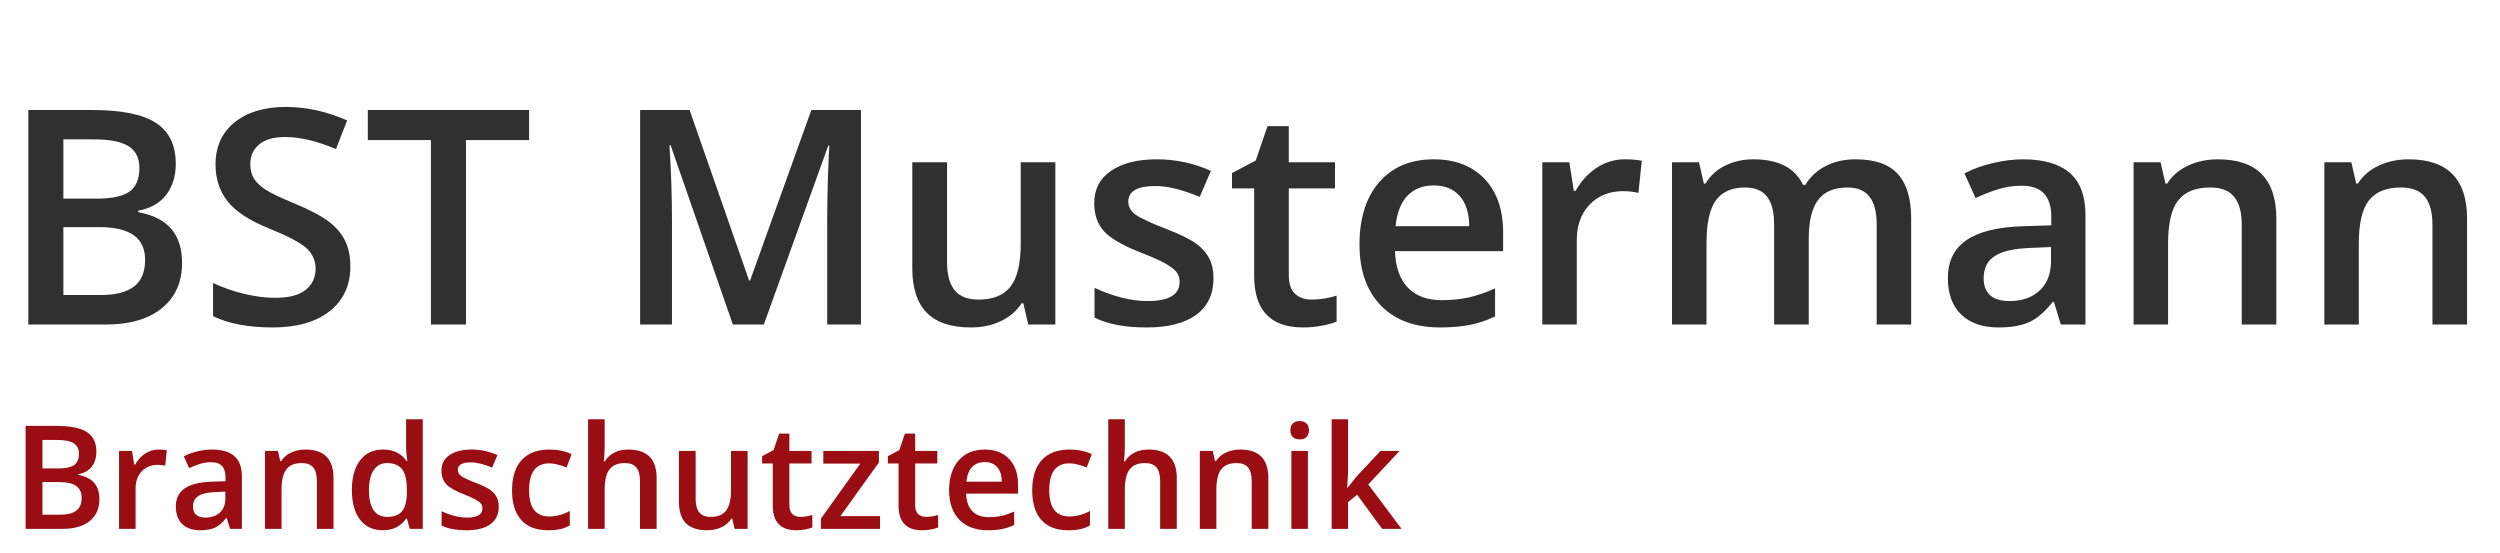
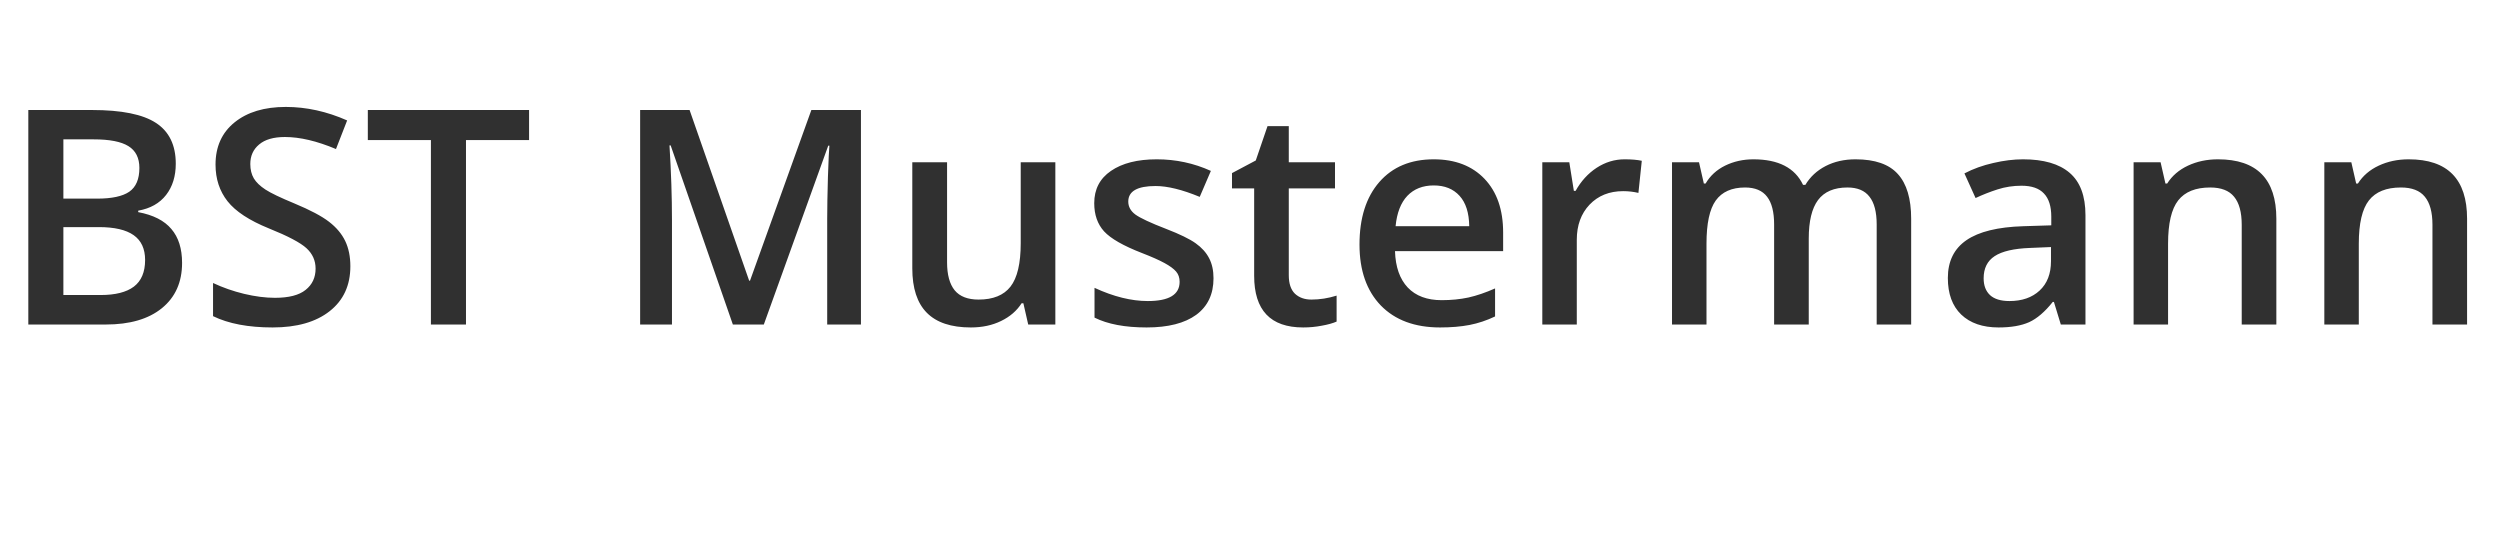
<svg xmlns="http://www.w3.org/2000/svg" width="208" height="46" viewBox="0 0 208 46" fill="none">
-   <path d="M2.131 35.434H4.674C5.854 35.434 6.705 35.605 7.229 35.949C7.756 36.293 8.02 36.836 8.02 37.578C8.02 38.078 7.891 38.494 7.633 38.826C7.375 39.158 7.004 39.367 6.52 39.453V39.512C7.121 39.625 7.562 39.85 7.844 40.185C8.129 40.518 8.271 40.969 8.271 41.539C8.271 42.309 8.002 42.912 7.463 43.35C6.928 43.783 6.182 44 5.225 44H2.131V35.434ZM3.531 38.973H4.879C5.465 38.973 5.893 38.881 6.162 38.697C6.432 38.51 6.566 38.193 6.566 37.748C6.566 37.346 6.42 37.055 6.127 36.875C5.838 36.695 5.377 36.605 4.744 36.605H3.531V38.973ZM3.531 40.109V42.822H5.02C5.605 42.822 6.047 42.711 6.344 42.488C6.645 42.262 6.795 41.906 6.795 41.422C6.795 40.977 6.643 40.647 6.338 40.432C6.033 40.217 5.57 40.109 4.949 40.109H3.531ZM13.193 37.402C13.471 37.402 13.699 37.422 13.879 37.461L13.744 38.744C13.549 38.697 13.346 38.674 13.135 38.674C12.584 38.674 12.137 38.853 11.793 39.213C11.453 39.572 11.283 40.039 11.283 40.613V44H9.906V37.52H10.984L11.166 38.662H11.236C11.451 38.275 11.73 37.969 12.074 37.742C12.422 37.516 12.795 37.402 13.193 37.402ZM19.141 44L18.865 43.098H18.818C18.506 43.492 18.191 43.762 17.875 43.906C17.559 44.047 17.152 44.117 16.656 44.117C16.02 44.117 15.521 43.945 15.162 43.602C14.807 43.258 14.629 42.772 14.629 42.143C14.629 41.475 14.877 40.971 15.373 40.631C15.869 40.291 16.625 40.105 17.641 40.074L18.76 40.039V39.693C18.76 39.279 18.662 38.971 18.467 38.768C18.275 38.56 17.977 38.457 17.57 38.457C17.238 38.457 16.92 38.506 16.615 38.603C16.311 38.701 16.018 38.816 15.736 38.949L15.291 37.965C15.643 37.781 16.027 37.643 16.445 37.549C16.863 37.451 17.258 37.402 17.629 37.402C18.453 37.402 19.074 37.582 19.492 37.941C19.914 38.301 20.125 38.865 20.125 39.635V44H19.141ZM17.09 43.062C17.59 43.062 17.99 42.924 18.291 42.647C18.596 42.365 18.748 41.973 18.748 41.469V40.906L17.916 40.941C17.268 40.965 16.795 41.074 16.498 41.27C16.205 41.461 16.059 41.756 16.059 42.154C16.059 42.443 16.145 42.668 16.316 42.828C16.488 42.984 16.746 43.062 17.09 43.062ZM27.748 44H26.365V40.016C26.365 39.516 26.264 39.143 26.061 38.897C25.861 38.65 25.543 38.527 25.105 38.527C24.523 38.527 24.098 38.699 23.828 39.043C23.559 39.387 23.424 39.963 23.424 40.772V44H22.047V37.52H23.125L23.318 38.369H23.389C23.584 38.06 23.861 37.822 24.221 37.654C24.58 37.486 24.979 37.402 25.416 37.402C26.971 37.402 27.748 38.193 27.748 39.775V44ZM31.85 44.117C31.041 44.117 30.41 43.824 29.957 43.238C29.504 42.652 29.277 41.83 29.277 40.772C29.277 39.709 29.506 38.883 29.963 38.293C30.424 37.699 31.061 37.402 31.873 37.402C32.725 37.402 33.373 37.717 33.818 38.346H33.889C33.822 37.881 33.789 37.514 33.789 37.244V34.883H35.172V44H34.094L33.853 43.15H33.789C33.348 43.795 32.701 44.117 31.85 44.117ZM32.219 43.004C32.785 43.004 33.197 42.846 33.455 42.529C33.713 42.209 33.846 41.691 33.853 40.977V40.783C33.853 39.967 33.721 39.387 33.455 39.043C33.19 38.699 32.773 38.527 32.207 38.527C31.723 38.527 31.35 38.725 31.088 39.119C30.826 39.51 30.695 40.068 30.695 40.795C30.695 41.514 30.822 42.062 31.076 42.441C31.33 42.816 31.711 43.004 32.219 43.004ZM41.494 42.154C41.494 42.787 41.264 43.273 40.803 43.613C40.342 43.949 39.682 44.117 38.822 44.117C37.959 44.117 37.266 43.986 36.742 43.725V42.535C37.504 42.887 38.213 43.062 38.869 43.062C39.717 43.062 40.141 42.807 40.141 42.295C40.141 42.131 40.094 41.994 40 41.885C39.906 41.775 39.752 41.662 39.537 41.545C39.322 41.428 39.023 41.295 38.641 41.147C37.895 40.857 37.389 40.568 37.123 40.279C36.861 39.99 36.73 39.615 36.73 39.154C36.73 38.6 36.953 38.17 37.398 37.865C37.848 37.557 38.457 37.402 39.227 37.402C39.988 37.402 40.709 37.557 41.389 37.865L40.943 38.902C40.244 38.613 39.656 38.469 39.18 38.469C38.453 38.469 38.09 38.676 38.09 39.09C38.09 39.293 38.184 39.465 38.371 39.605C38.562 39.746 38.977 39.94 39.613 40.185C40.148 40.393 40.537 40.582 40.779 40.754C41.022 40.926 41.201 41.125 41.318 41.352C41.435 41.574 41.494 41.842 41.494 42.154ZM45.602 44.117C44.621 44.117 43.875 43.832 43.363 43.262C42.855 42.688 42.602 41.865 42.602 40.795C42.602 39.705 42.867 38.867 43.398 38.281C43.934 37.695 44.705 37.402 45.713 37.402C46.397 37.402 47.012 37.529 47.559 37.783L47.143 38.891C46.56 38.664 46.08 38.551 45.701 38.551C44.58 38.551 44.02 39.295 44.02 40.783C44.02 41.51 44.158 42.057 44.435 42.424C44.717 42.787 45.127 42.969 45.666 42.969C46.279 42.969 46.859 42.816 47.406 42.512V43.713C47.16 43.857 46.897 43.961 46.615 44.023C46.338 44.086 46 44.117 45.602 44.117ZM54.631 44H53.248V40.016C53.248 39.516 53.147 39.143 52.943 38.897C52.744 38.65 52.426 38.527 51.988 38.527C51.41 38.527 50.984 38.701 50.711 39.049C50.441 39.393 50.307 39.971 50.307 40.783V44H48.93V34.883H50.307V37.197C50.307 37.568 50.283 37.965 50.236 38.387H50.324C50.512 38.074 50.772 37.832 51.103 37.66C51.44 37.488 51.83 37.402 52.275 37.402C53.846 37.402 54.631 38.193 54.631 39.775V44ZM61.117 44L60.924 43.15H60.853C60.662 43.451 60.389 43.688 60.033 43.859C59.682 44.031 59.279 44.117 58.826 44.117C58.041 44.117 57.455 43.922 57.068 43.531C56.682 43.141 56.488 42.549 56.488 41.756V37.52H57.877V41.516C57.877 42.012 57.978 42.385 58.182 42.635C58.385 42.881 58.703 43.004 59.137 43.004C59.715 43.004 60.139 42.832 60.408 42.488C60.682 42.141 60.818 41.56 60.818 40.748V37.52H62.201V44H61.117ZM66.578 43.004C66.914 43.004 67.25 42.951 67.586 42.846V43.883C67.434 43.949 67.236 44.004 66.994 44.047C66.756 44.094 66.508 44.117 66.25 44.117C64.945 44.117 64.293 43.43 64.293 42.055V38.562H63.408V37.953L64.357 37.449L64.826 36.078H65.676V37.52H67.522V38.562H65.676V42.031C65.676 42.363 65.758 42.609 65.922 42.77C66.09 42.926 66.309 43.004 66.578 43.004ZM73.217 44H68.301V43.15L71.576 38.574H68.5V37.52H73.123V38.48L69.918 42.945H73.217V44ZM77.043 43.004C77.379 43.004 77.715 42.951 78.051 42.846V43.883C77.898 43.949 77.701 44.004 77.459 44.047C77.221 44.094 76.973 44.117 76.715 44.117C75.41 44.117 74.758 43.43 74.758 42.055V38.562H73.873V37.953L74.822 37.449L75.291 36.078H76.141V37.52H77.986V38.562H76.141V42.031C76.141 42.363 76.223 42.609 76.387 42.77C76.555 42.926 76.773 43.004 77.043 43.004ZM82.182 44.117C81.174 44.117 80.385 43.824 79.814 43.238C79.248 42.648 78.965 41.838 78.965 40.807C78.965 39.748 79.228 38.916 79.756 38.31C80.283 37.705 81.008 37.402 81.93 37.402C82.785 37.402 83.461 37.662 83.957 38.182C84.453 38.701 84.701 39.416 84.701 40.326V41.07H80.383C80.402 41.699 80.572 42.184 80.893 42.523C81.213 42.859 81.664 43.027 82.246 43.027C82.629 43.027 82.984 42.992 83.312 42.922C83.644 42.848 84 42.727 84.379 42.559V43.678C84.043 43.838 83.703 43.951 83.359 44.018C83.016 44.084 82.623 44.117 82.182 44.117ZM81.93 38.445C81.492 38.445 81.141 38.584 80.875 38.861C80.613 39.139 80.457 39.543 80.406 40.074H83.348C83.34 39.539 83.211 39.135 82.961 38.861C82.711 38.584 82.367 38.445 81.93 38.445ZM88.879 44.117C87.898 44.117 87.152 43.832 86.641 43.262C86.133 42.688 85.879 41.865 85.879 40.795C85.879 39.705 86.144 38.867 86.676 38.281C87.211 37.695 87.982 37.402 88.99 37.402C89.674 37.402 90.289 37.529 90.836 37.783L90.42 38.891C89.838 38.664 89.357 38.551 88.978 38.551C87.857 38.551 87.297 39.295 87.297 40.783C87.297 41.51 87.436 42.057 87.713 42.424C87.994 42.787 88.404 42.969 88.943 42.969C89.557 42.969 90.137 42.816 90.684 42.512V43.713C90.438 43.857 90.174 43.961 89.893 44.023C89.615 44.086 89.277 44.117 88.879 44.117ZM97.908 44H96.525V40.016C96.525 39.516 96.424 39.143 96.221 38.897C96.022 38.65 95.703 38.527 95.266 38.527C94.688 38.527 94.262 38.701 93.988 39.049C93.719 39.393 93.584 39.971 93.584 40.783V44H92.207V34.883H93.584V37.197C93.584 37.568 93.561 37.965 93.514 38.387H93.602C93.789 38.074 94.049 37.832 94.381 37.66C94.717 37.488 95.107 37.402 95.553 37.402C97.123 37.402 97.908 38.193 97.908 39.775V44ZM105.525 44H104.143V40.016C104.143 39.516 104.041 39.143 103.838 38.897C103.639 38.65 103.32 38.527 102.883 38.527C102.301 38.527 101.875 38.699 101.605 39.043C101.336 39.387 101.201 39.963 101.201 40.772V44H99.824V37.52H100.902L101.096 38.369H101.166C101.361 38.06 101.639 37.822 101.998 37.654C102.357 37.486 102.756 37.402 103.193 37.402C104.748 37.402 105.525 38.193 105.525 39.775V44ZM108.818 44H107.441V37.52H108.818V44ZM107.359 35.803C107.359 35.557 107.426 35.367 107.559 35.234C107.695 35.102 107.889 35.035 108.139 35.035C108.381 35.035 108.568 35.102 108.701 35.234C108.838 35.367 108.906 35.557 108.906 35.803C108.906 36.037 108.838 36.223 108.701 36.359C108.568 36.492 108.381 36.559 108.139 36.559C107.889 36.559 107.695 36.492 107.559 36.359C107.426 36.223 107.359 36.037 107.359 35.803ZM112.123 40.578L112.902 39.605L114.859 37.52H116.447L113.84 40.303L116.611 44H114.994L112.914 41.158L112.158 41.779V44H110.793V34.883H112.158V39.33L112.088 40.578H112.123Z" fill="#990D13" />
  <path d="M2.356 9.153H7.654C10.111 9.153 11.886 9.511 12.976 10.227C14.075 10.944 14.624 12.075 14.624 13.621C14.624 14.663 14.355 15.53 13.818 16.221C13.281 16.913 12.508 17.348 11.499 17.527V17.649C12.752 17.885 13.672 18.353 14.258 19.053C14.852 19.745 15.149 20.685 15.149 21.873C15.149 23.476 14.587 24.734 13.464 25.645C12.349 26.548 10.795 27 8.801 27H2.356V9.153ZM5.273 16.526H8.081C9.302 16.526 10.193 16.335 10.754 15.953C11.316 15.562 11.597 14.903 11.597 13.975C11.597 13.137 11.291 12.531 10.681 12.156C10.079 11.782 9.119 11.595 7.8 11.595H5.273V16.526ZM5.273 18.895V24.546H8.374C9.595 24.546 10.514 24.314 11.133 23.851C11.759 23.379 12.073 22.638 12.073 21.629C12.073 20.701 11.755 20.014 11.121 19.566C10.486 19.118 9.521 18.895 8.228 18.895H5.273ZM29.15 22.154C29.15 23.741 28.577 24.986 27.429 25.889C26.282 26.793 24.699 27.244 22.681 27.244C20.662 27.244 19.01 26.931 17.725 26.304V23.545C18.538 23.928 19.401 24.229 20.312 24.449C21.232 24.669 22.087 24.778 22.876 24.778C24.032 24.778 24.882 24.559 25.427 24.119C25.981 23.68 26.257 23.09 26.257 22.349C26.257 21.682 26.005 21.116 25.5 20.652C24.996 20.189 23.954 19.639 22.375 19.004C20.748 18.345 19.6 17.592 18.933 16.746C18.266 15.9 17.932 14.883 17.932 13.694C17.932 12.205 18.461 11.033 19.519 10.179C20.577 9.324 21.997 8.897 23.779 8.897C25.488 8.897 27.189 9.271 28.882 10.02L27.954 12.4C26.367 11.733 24.951 11.399 23.706 11.399C22.762 11.399 22.046 11.607 21.558 12.022C21.069 12.429 20.825 12.97 20.825 13.646C20.825 14.109 20.923 14.508 21.118 14.842C21.314 15.167 21.635 15.477 22.082 15.77C22.53 16.062 23.336 16.449 24.5 16.929C25.81 17.474 26.77 17.983 27.38 18.455C27.991 18.927 28.438 19.46 28.723 20.054C29.008 20.648 29.15 21.348 29.15 22.154ZM38.77 27H35.852V11.656H30.603V9.153H44.019V11.656H38.77V27ZM60.974 27L55.798 12.095H55.701C55.839 14.309 55.908 16.384 55.908 18.321V27H53.259V9.153H57.373L62.329 23.35H62.402L67.505 9.153H71.631V27H68.823V18.174C68.823 17.287 68.844 16.132 68.884 14.707C68.933 13.283 68.974 12.421 69.006 12.12H68.909L63.55 27H60.974ZM85.547 27L85.144 25.23H84.998C84.599 25.857 84.029 26.349 83.289 26.707C82.556 27.065 81.718 27.244 80.774 27.244C79.138 27.244 77.918 26.837 77.112 26.023C76.306 25.21 75.903 23.977 75.903 22.325V13.499H78.796V21.824C78.796 22.858 79.008 23.635 79.431 24.156C79.854 24.669 80.518 24.925 81.421 24.925C82.625 24.925 83.508 24.567 84.07 23.851C84.639 23.126 84.924 21.918 84.924 20.225V13.499H87.805V27H85.547ZM100.964 23.155C100.964 24.473 100.484 25.486 99.524 26.194C98.564 26.894 97.188 27.244 95.398 27.244C93.599 27.244 92.155 26.971 91.064 26.426V23.948C92.651 24.681 94.128 25.047 95.496 25.047C97.262 25.047 98.144 24.514 98.144 23.448C98.144 23.106 98.047 22.821 97.852 22.593C97.656 22.365 97.335 22.129 96.887 21.885C96.44 21.641 95.817 21.364 95.019 21.055C93.465 20.453 92.411 19.851 91.858 19.248C91.313 18.646 91.04 17.865 91.04 16.905C91.04 15.749 91.504 14.854 92.432 14.219C93.368 13.576 94.637 13.255 96.24 13.255C97.827 13.255 99.329 13.576 100.745 14.219L99.817 16.38C98.36 15.778 97.135 15.477 96.143 15.477C94.629 15.477 93.872 15.908 93.872 16.77C93.872 17.194 94.067 17.552 94.458 17.845C94.857 18.138 95.719 18.541 97.046 19.053C98.161 19.485 98.971 19.879 99.475 20.237C99.98 20.595 100.354 21.01 100.598 21.482C100.842 21.946 100.964 22.504 100.964 23.155ZM109.106 24.925C109.806 24.925 110.506 24.815 111.206 24.595V26.756C110.889 26.894 110.478 27.008 109.973 27.098C109.477 27.195 108.96 27.244 108.423 27.244C105.705 27.244 104.346 25.812 104.346 22.947V15.672H102.502V14.402L104.48 13.352L105.457 10.496H107.227V13.499H111.072V15.672H107.227V22.898C107.227 23.59 107.397 24.103 107.739 24.436C108.089 24.762 108.545 24.925 109.106 24.925ZM119.812 27.244C117.712 27.244 116.069 26.634 114.88 25.413C113.7 24.184 113.11 22.496 113.11 20.347C113.11 18.142 113.66 16.408 114.758 15.147C115.857 13.886 117.367 13.255 119.287 13.255C121.069 13.255 122.477 13.796 123.511 14.878C124.544 15.961 125.061 17.45 125.061 19.346V20.896H116.064C116.105 22.207 116.459 23.216 117.126 23.924C117.794 24.624 118.734 24.974 119.946 24.974C120.744 24.974 121.484 24.9 122.168 24.754C122.86 24.599 123.6 24.347 124.39 23.997V26.329C123.69 26.662 122.982 26.898 122.266 27.037C121.549 27.175 120.732 27.244 119.812 27.244ZM119.287 15.428C118.376 15.428 117.643 15.717 117.09 16.294C116.545 16.872 116.219 17.715 116.113 18.821H122.241C122.225 17.706 121.956 16.864 121.436 16.294C120.915 15.717 120.199 15.428 119.287 15.428ZM135.168 13.255C135.746 13.255 136.222 13.296 136.597 13.377L136.316 16.05C135.909 15.953 135.486 15.904 135.046 15.904C133.899 15.904 132.967 16.278 132.251 17.027C131.543 17.776 131.189 18.748 131.189 19.944V27H128.32V13.499H130.566L130.945 15.879H131.091C131.539 15.074 132.121 14.435 132.837 13.963C133.561 13.491 134.338 13.255 135.168 13.255ZM150.488 27H147.607V18.675C147.607 17.641 147.412 16.872 147.021 16.368C146.631 15.855 146.021 15.599 145.19 15.599C144.084 15.599 143.27 15.961 142.749 16.685C142.236 17.401 141.98 18.598 141.98 20.274V27H139.111V13.499H141.357L141.76 15.269H141.907C142.281 14.626 142.822 14.13 143.53 13.78C144.246 13.43 145.032 13.255 145.886 13.255C147.961 13.255 149.337 13.963 150.012 15.379H150.208C150.606 14.712 151.168 14.191 151.892 13.816C152.616 13.442 153.446 13.255 154.382 13.255C155.994 13.255 157.166 13.662 157.898 14.476C158.639 15.289 159.009 16.53 159.009 18.199V27H156.14V18.675C156.14 17.641 155.941 16.872 155.542 16.368C155.151 15.855 154.541 15.599 153.711 15.599C152.596 15.599 151.778 15.949 151.257 16.648C150.745 17.34 150.488 18.406 150.488 19.847V27ZM171.46 27L170.886 25.12H170.789C170.138 25.942 169.482 26.504 168.823 26.805C168.164 27.098 167.318 27.244 166.284 27.244C164.958 27.244 163.92 26.886 163.171 26.17C162.431 25.454 162.061 24.441 162.061 23.13C162.061 21.739 162.577 20.689 163.611 19.981C164.644 19.273 166.219 18.886 168.335 18.821L170.667 18.748V18.028C170.667 17.165 170.463 16.522 170.056 16.099C169.657 15.668 169.035 15.452 168.188 15.452C167.497 15.452 166.833 15.554 166.199 15.757C165.564 15.961 164.954 16.201 164.368 16.477L163.44 14.427C164.172 14.044 164.974 13.755 165.845 13.56C166.715 13.357 167.537 13.255 168.311 13.255C170.028 13.255 171.322 13.629 172.192 14.378C173.071 15.127 173.511 16.303 173.511 17.906V27H171.46ZM167.188 25.047C168.229 25.047 169.063 24.758 169.69 24.18C170.325 23.594 170.642 22.776 170.642 21.727V20.555L168.909 20.628C167.558 20.677 166.573 20.905 165.955 21.311C165.344 21.71 165.039 22.325 165.039 23.155C165.039 23.757 165.218 24.225 165.576 24.559C165.934 24.884 166.471 25.047 167.188 25.047ZM189.392 27H186.511V18.699C186.511 17.658 186.3 16.88 185.876 16.368C185.461 15.855 184.798 15.599 183.887 15.599C182.674 15.599 181.787 15.957 181.226 16.673C180.664 17.389 180.383 18.589 180.383 20.274V27H177.515V13.499H179.761L180.164 15.269H180.31C180.717 14.626 181.295 14.13 182.043 13.78C182.792 13.43 183.622 13.255 184.534 13.255C187.773 13.255 189.392 14.903 189.392 18.199V27ZM205.261 27H202.38V18.699C202.38 17.658 202.169 16.88 201.746 16.368C201.331 15.855 200.667 15.599 199.756 15.599C198.543 15.599 197.656 15.957 197.095 16.673C196.533 17.389 196.252 18.589 196.252 20.274V27H193.384V13.499H195.63L196.033 15.269H196.179C196.586 14.626 197.164 14.13 197.913 13.78C198.661 13.43 199.491 13.255 200.403 13.255C203.642 13.255 205.261 14.903 205.261 18.199V27Z" fill="#303030" />
</svg>